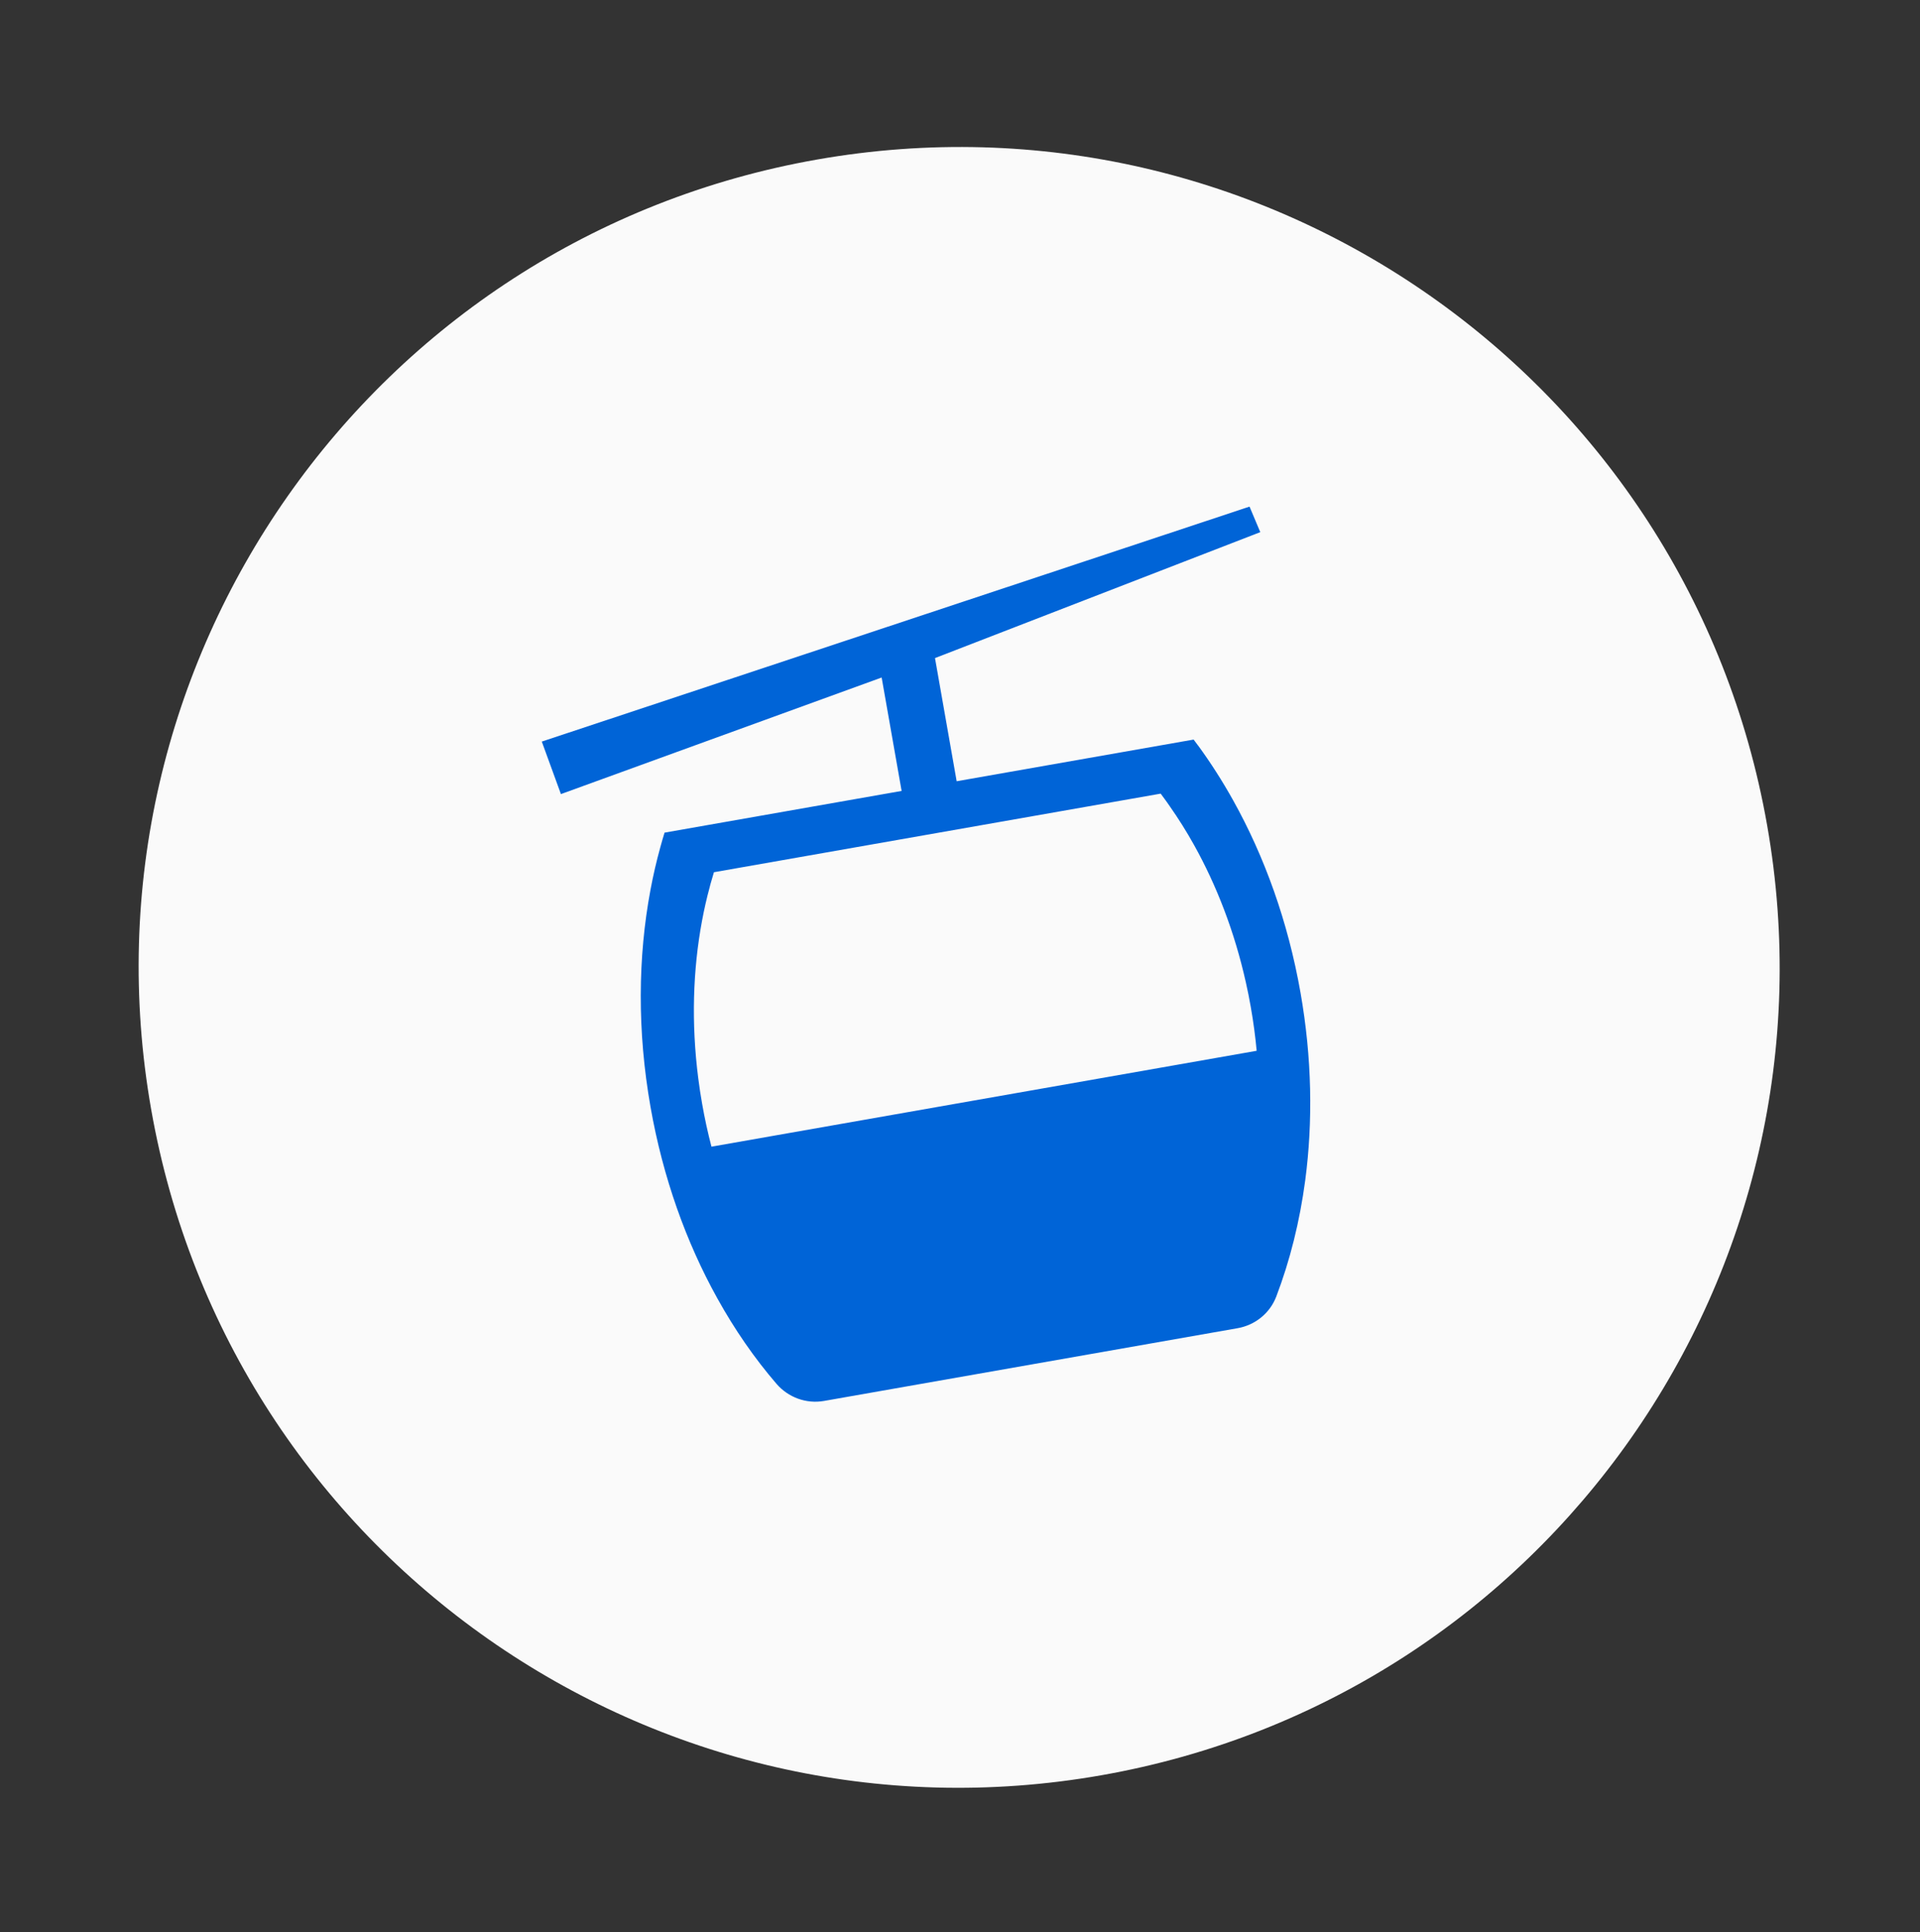
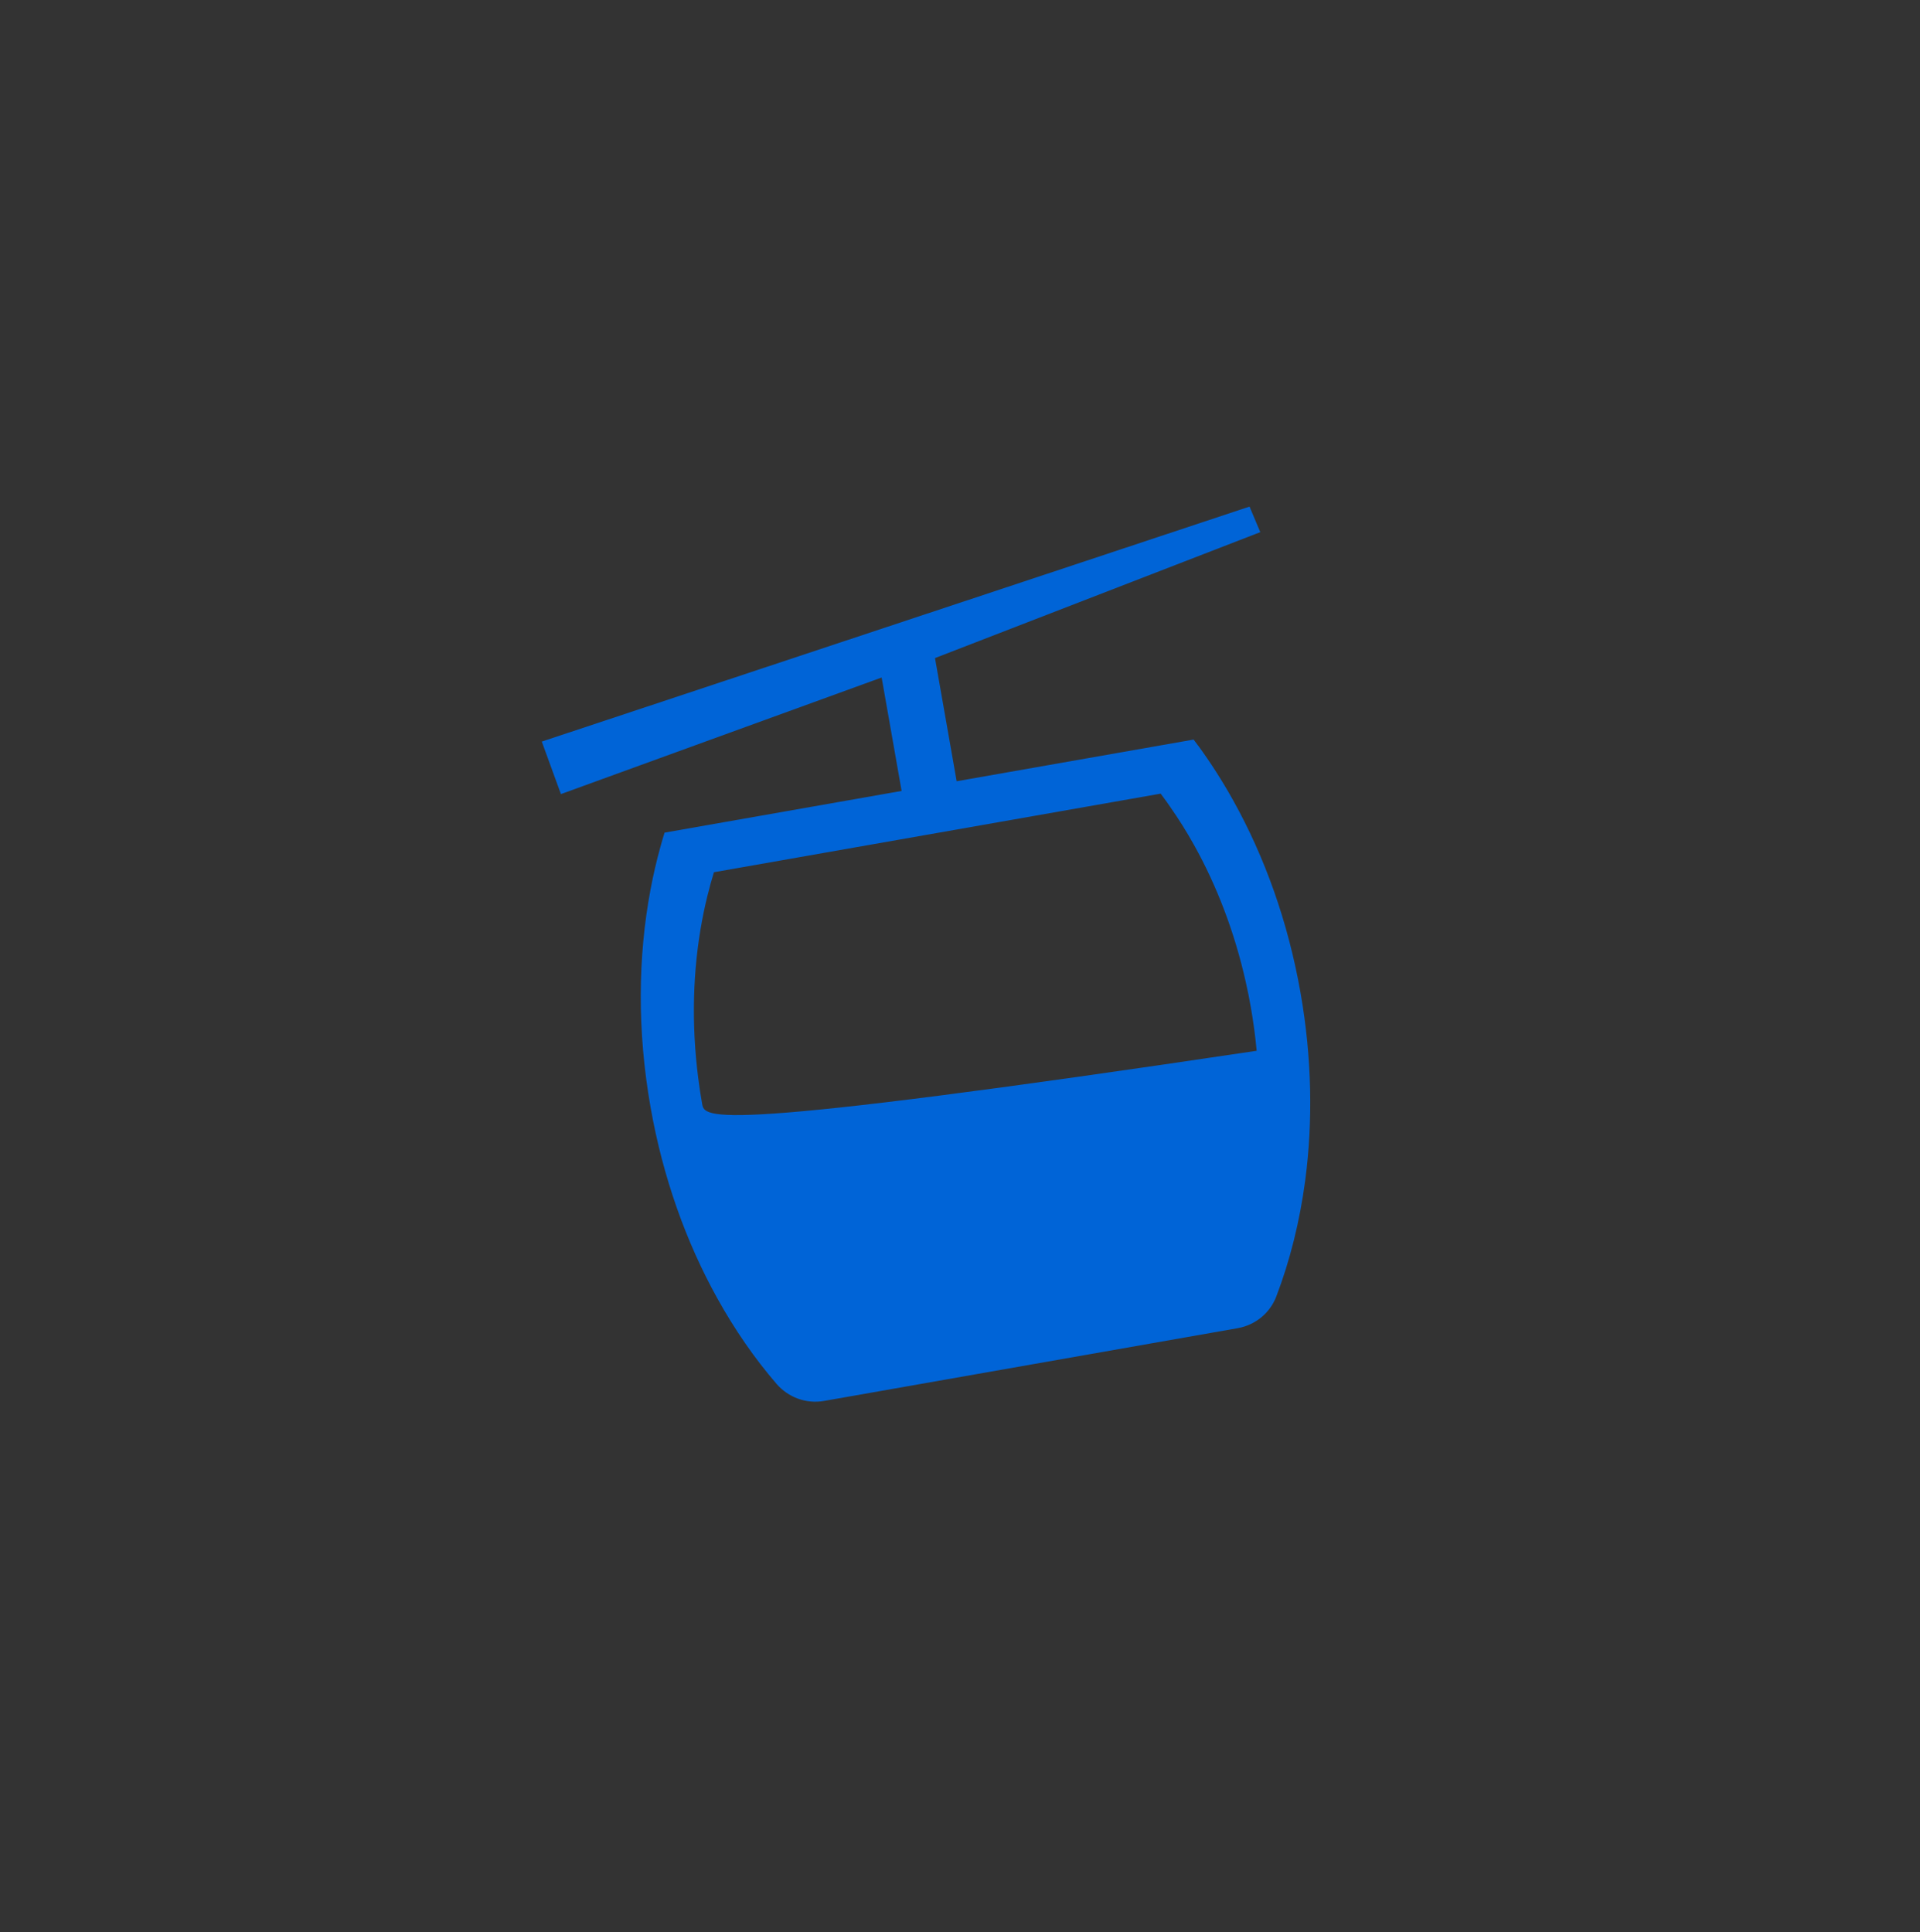
<svg xmlns="http://www.w3.org/2000/svg" width="156" height="157" viewBox="0 0 156 157" fill="none">
  <rect x="0" y="0" width="156" height="157" fill="#333333" stroke="none" />
  <g clip-path="url(#clip0_20_132)">
-     <path d="M89.481 144.262C125.738 137.883 149.959 103.321 143.58 67.064C137.202 30.807 102.639 6.586 66.382 12.965C30.126 19.343 5.905 53.906 12.284 90.163C18.662 126.42 53.225 150.64 89.481 144.262Z" fill="#FAFAFA" />
-     <path d="M97.345 60.588C97.225 60.423 97.104 60.262 96.982 60.099L77.729 63.486L75.968 53.477L102.398 43.243L101.524 41.168L44.02 60.262L45.575 64.53L71.634 55.056L73.256 64.273L53.994 67.662C53.876 68.051 53.759 68.445 53.653 68.839C53.339 69.972 53.07 71.135 52.849 72.323C51.828 77.773 51.769 83.784 52.855 89.958C53.862 95.684 55.749 100.941 58.269 105.48C59.689 108.048 61.313 110.39 63.093 112.456C64.047 113.561 65.51 114.097 66.951 113.844L100.562 107.931C101.981 107.681 103.179 106.713 103.695 105.367C104.806 102.454 105.602 99.276 106.05 95.916C106.683 91.123 106.597 85.954 105.667 80.669C104.652 74.899 102.743 69.607 100.196 65.041C99.319 63.468 98.365 61.978 97.35 60.587L97.345 60.588ZM102.106 85.389L57.806 93.182C57.511 92.049 57.256 90.885 57.048 89.698C56.927 89.01 56.821 88.319 56.734 87.632C56.159 83.149 56.295 78.804 57.042 74.814C57.214 73.895 57.418 72.986 57.659 72.106C57.675 72.026 57.7 71.949 57.718 71.871C57.737 71.799 57.758 71.727 57.779 71.66C57.853 71.397 57.931 71.133 58.007 70.879L94.305 64.493C94.407 64.629 94.508 64.764 94.607 64.903C94.665 64.989 94.727 65.069 94.787 65.149L95.051 65.528C95.746 66.52 96.404 67.566 97.015 68.664C98.859 71.969 100.307 75.727 101.22 79.805C101.375 80.481 101.509 81.164 101.63 81.855C101.839 83.041 101.997 84.223 102.104 85.389L102.106 85.389Z" fill="#0064D7" />
+     <path d="M97.345 60.588C97.225 60.423 97.104 60.262 96.982 60.099L77.729 63.486L75.968 53.477L102.398 43.243L101.524 41.168L44.02 60.262L45.575 64.53L71.634 55.056L73.256 64.273L53.994 67.662C53.876 68.051 53.759 68.445 53.653 68.839C53.339 69.972 53.07 71.135 52.849 72.323C51.828 77.773 51.769 83.784 52.855 89.958C53.862 95.684 55.749 100.941 58.269 105.48C59.689 108.048 61.313 110.39 63.093 112.456C64.047 113.561 65.51 114.097 66.951 113.844L100.562 107.931C101.981 107.681 103.179 106.713 103.695 105.367C104.806 102.454 105.602 99.276 106.05 95.916C106.683 91.123 106.597 85.954 105.667 80.669C104.652 74.899 102.743 69.607 100.196 65.041C99.319 63.468 98.365 61.978 97.35 60.587L97.345 60.588ZM102.106 85.389C57.511 92.049 57.256 90.885 57.048 89.698C56.927 89.01 56.821 88.319 56.734 87.632C56.159 83.149 56.295 78.804 57.042 74.814C57.214 73.895 57.418 72.986 57.659 72.106C57.675 72.026 57.7 71.949 57.718 71.871C57.737 71.799 57.758 71.727 57.779 71.66C57.853 71.397 57.931 71.133 58.007 70.879L94.305 64.493C94.407 64.629 94.508 64.764 94.607 64.903C94.665 64.989 94.727 65.069 94.787 65.149L95.051 65.528C95.746 66.52 96.404 67.566 97.015 68.664C98.859 71.969 100.307 75.727 101.22 79.805C101.375 80.481 101.509 81.164 101.63 81.855C101.839 83.041 101.997 84.223 102.104 85.389L102.106 85.389Z" fill="#0064D7" />
  </g>
  <defs>
    <clipPath id="clip0_20_132">
      <rect width="134.581" height="134.581" fill="white" transform="translate(0 24) rotate(-9.978)" />
    </clipPath>
  </defs>
</svg>